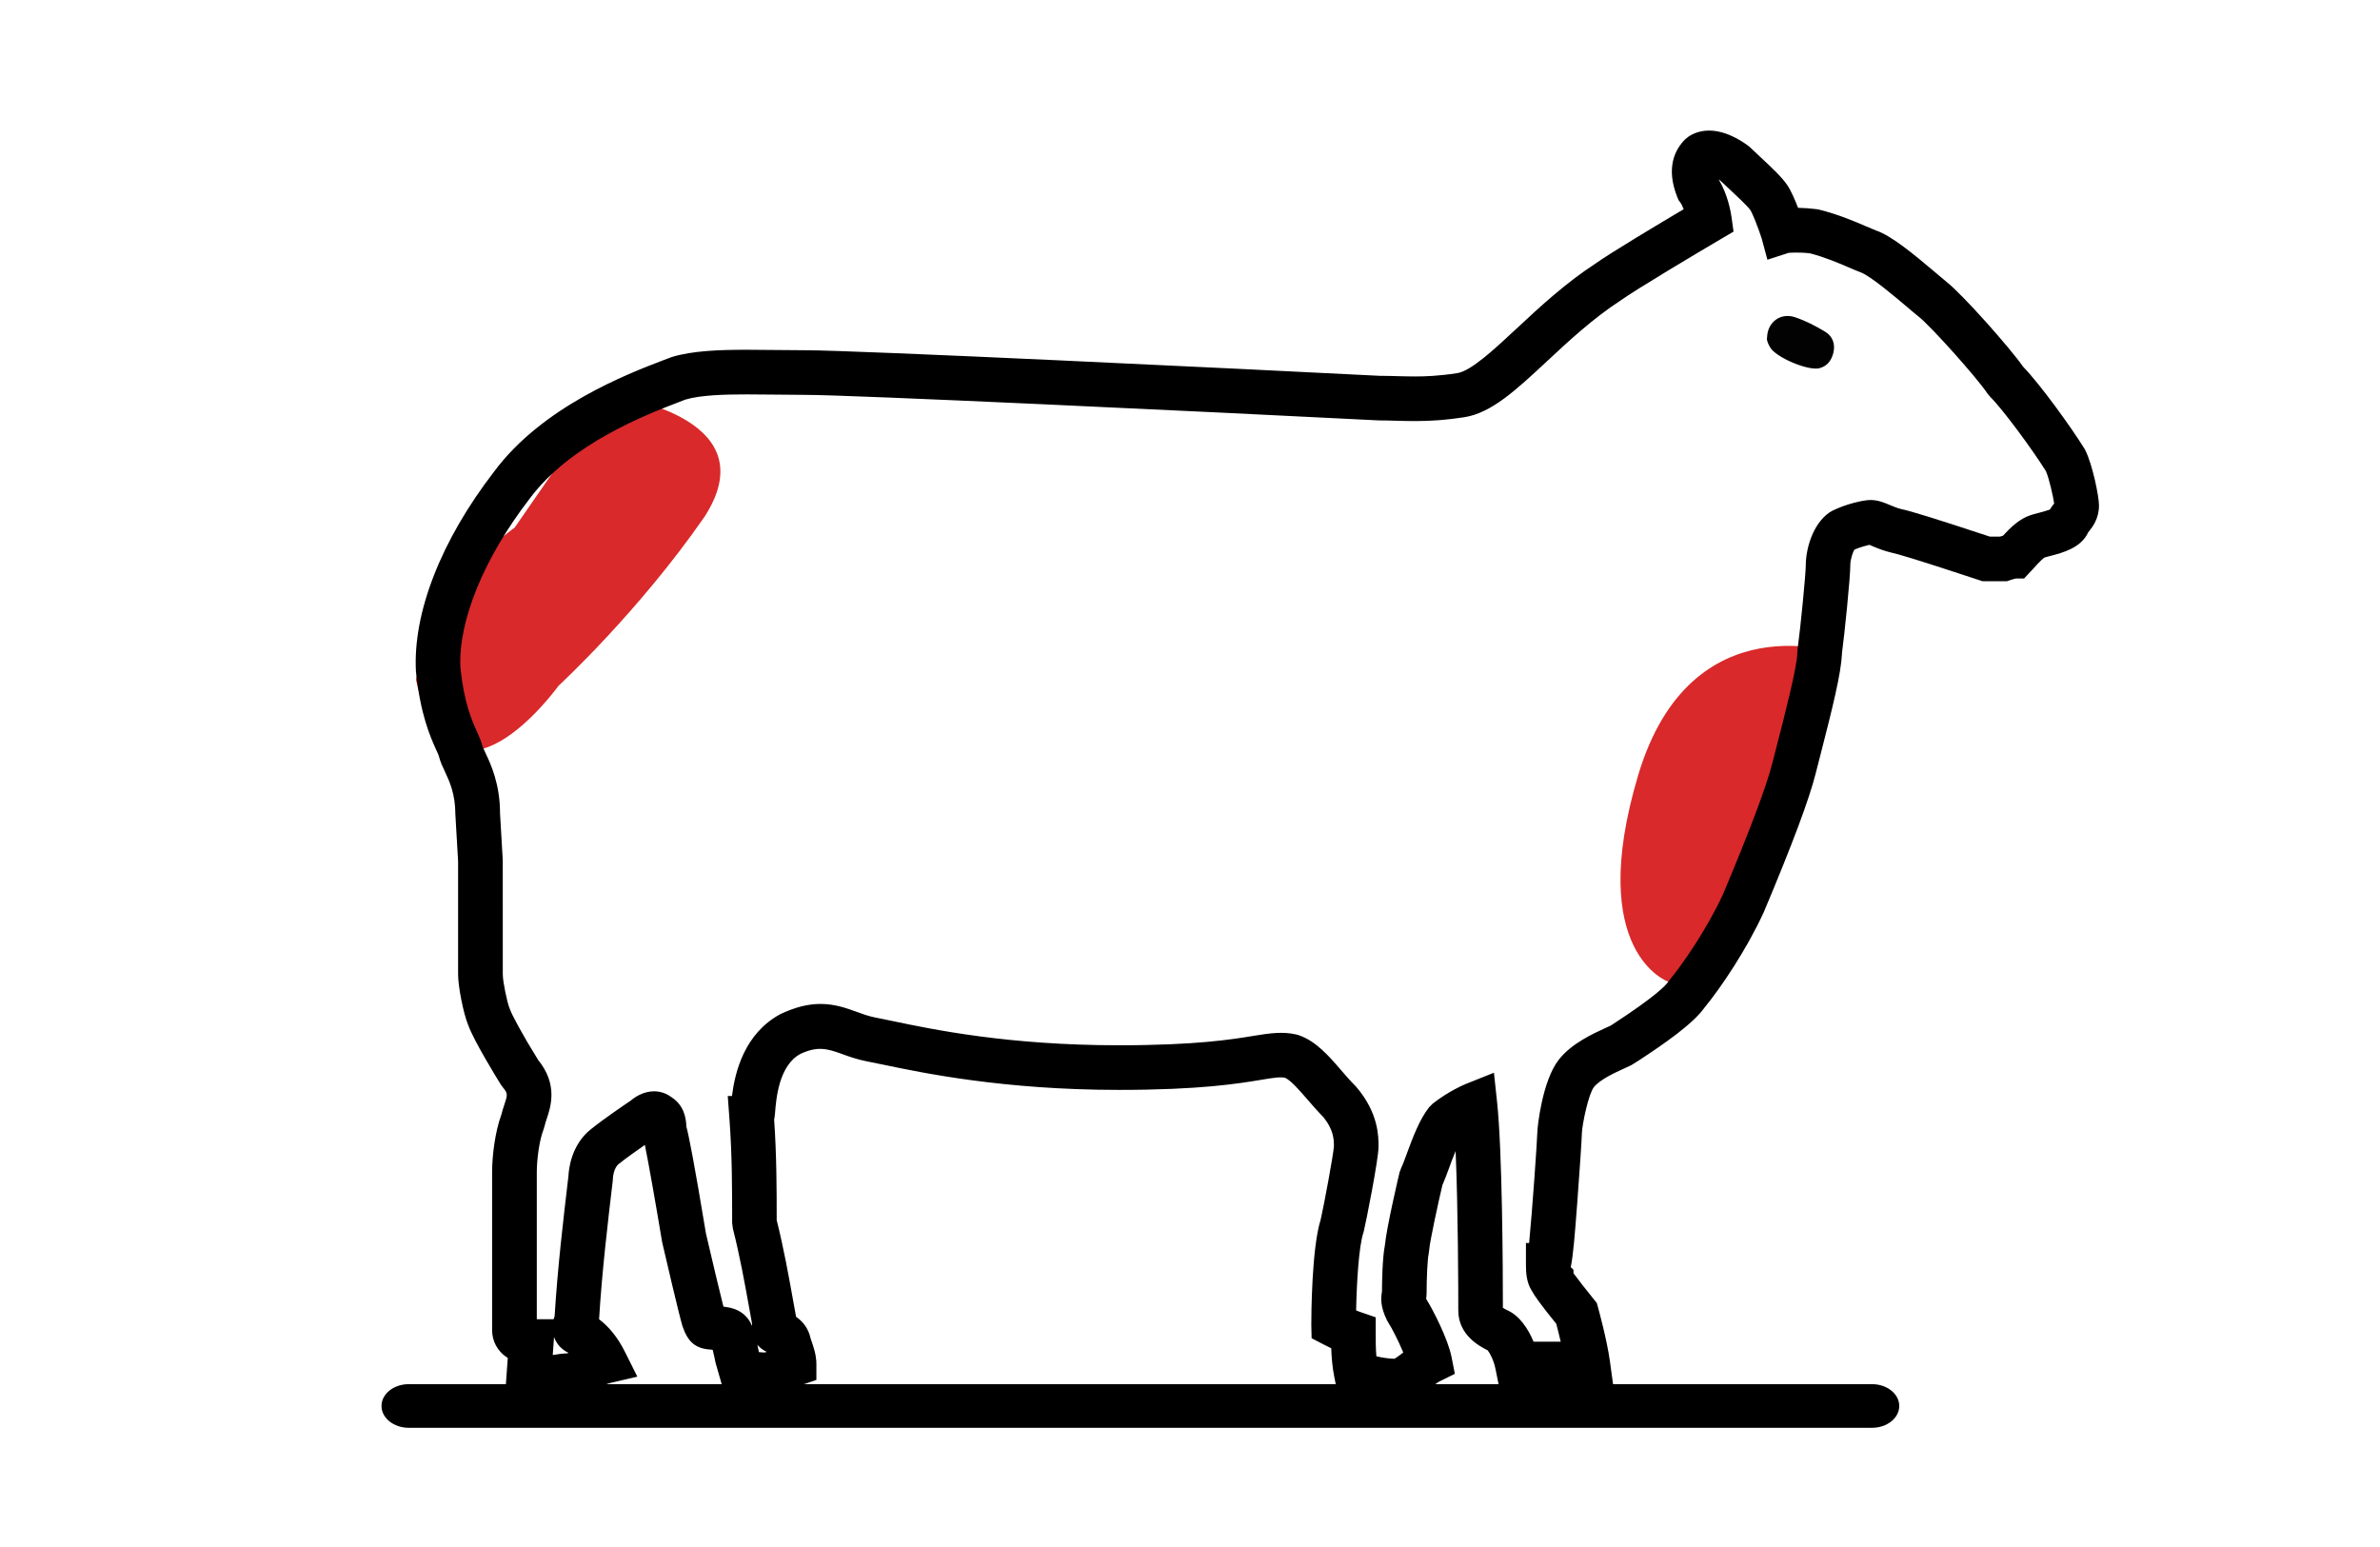
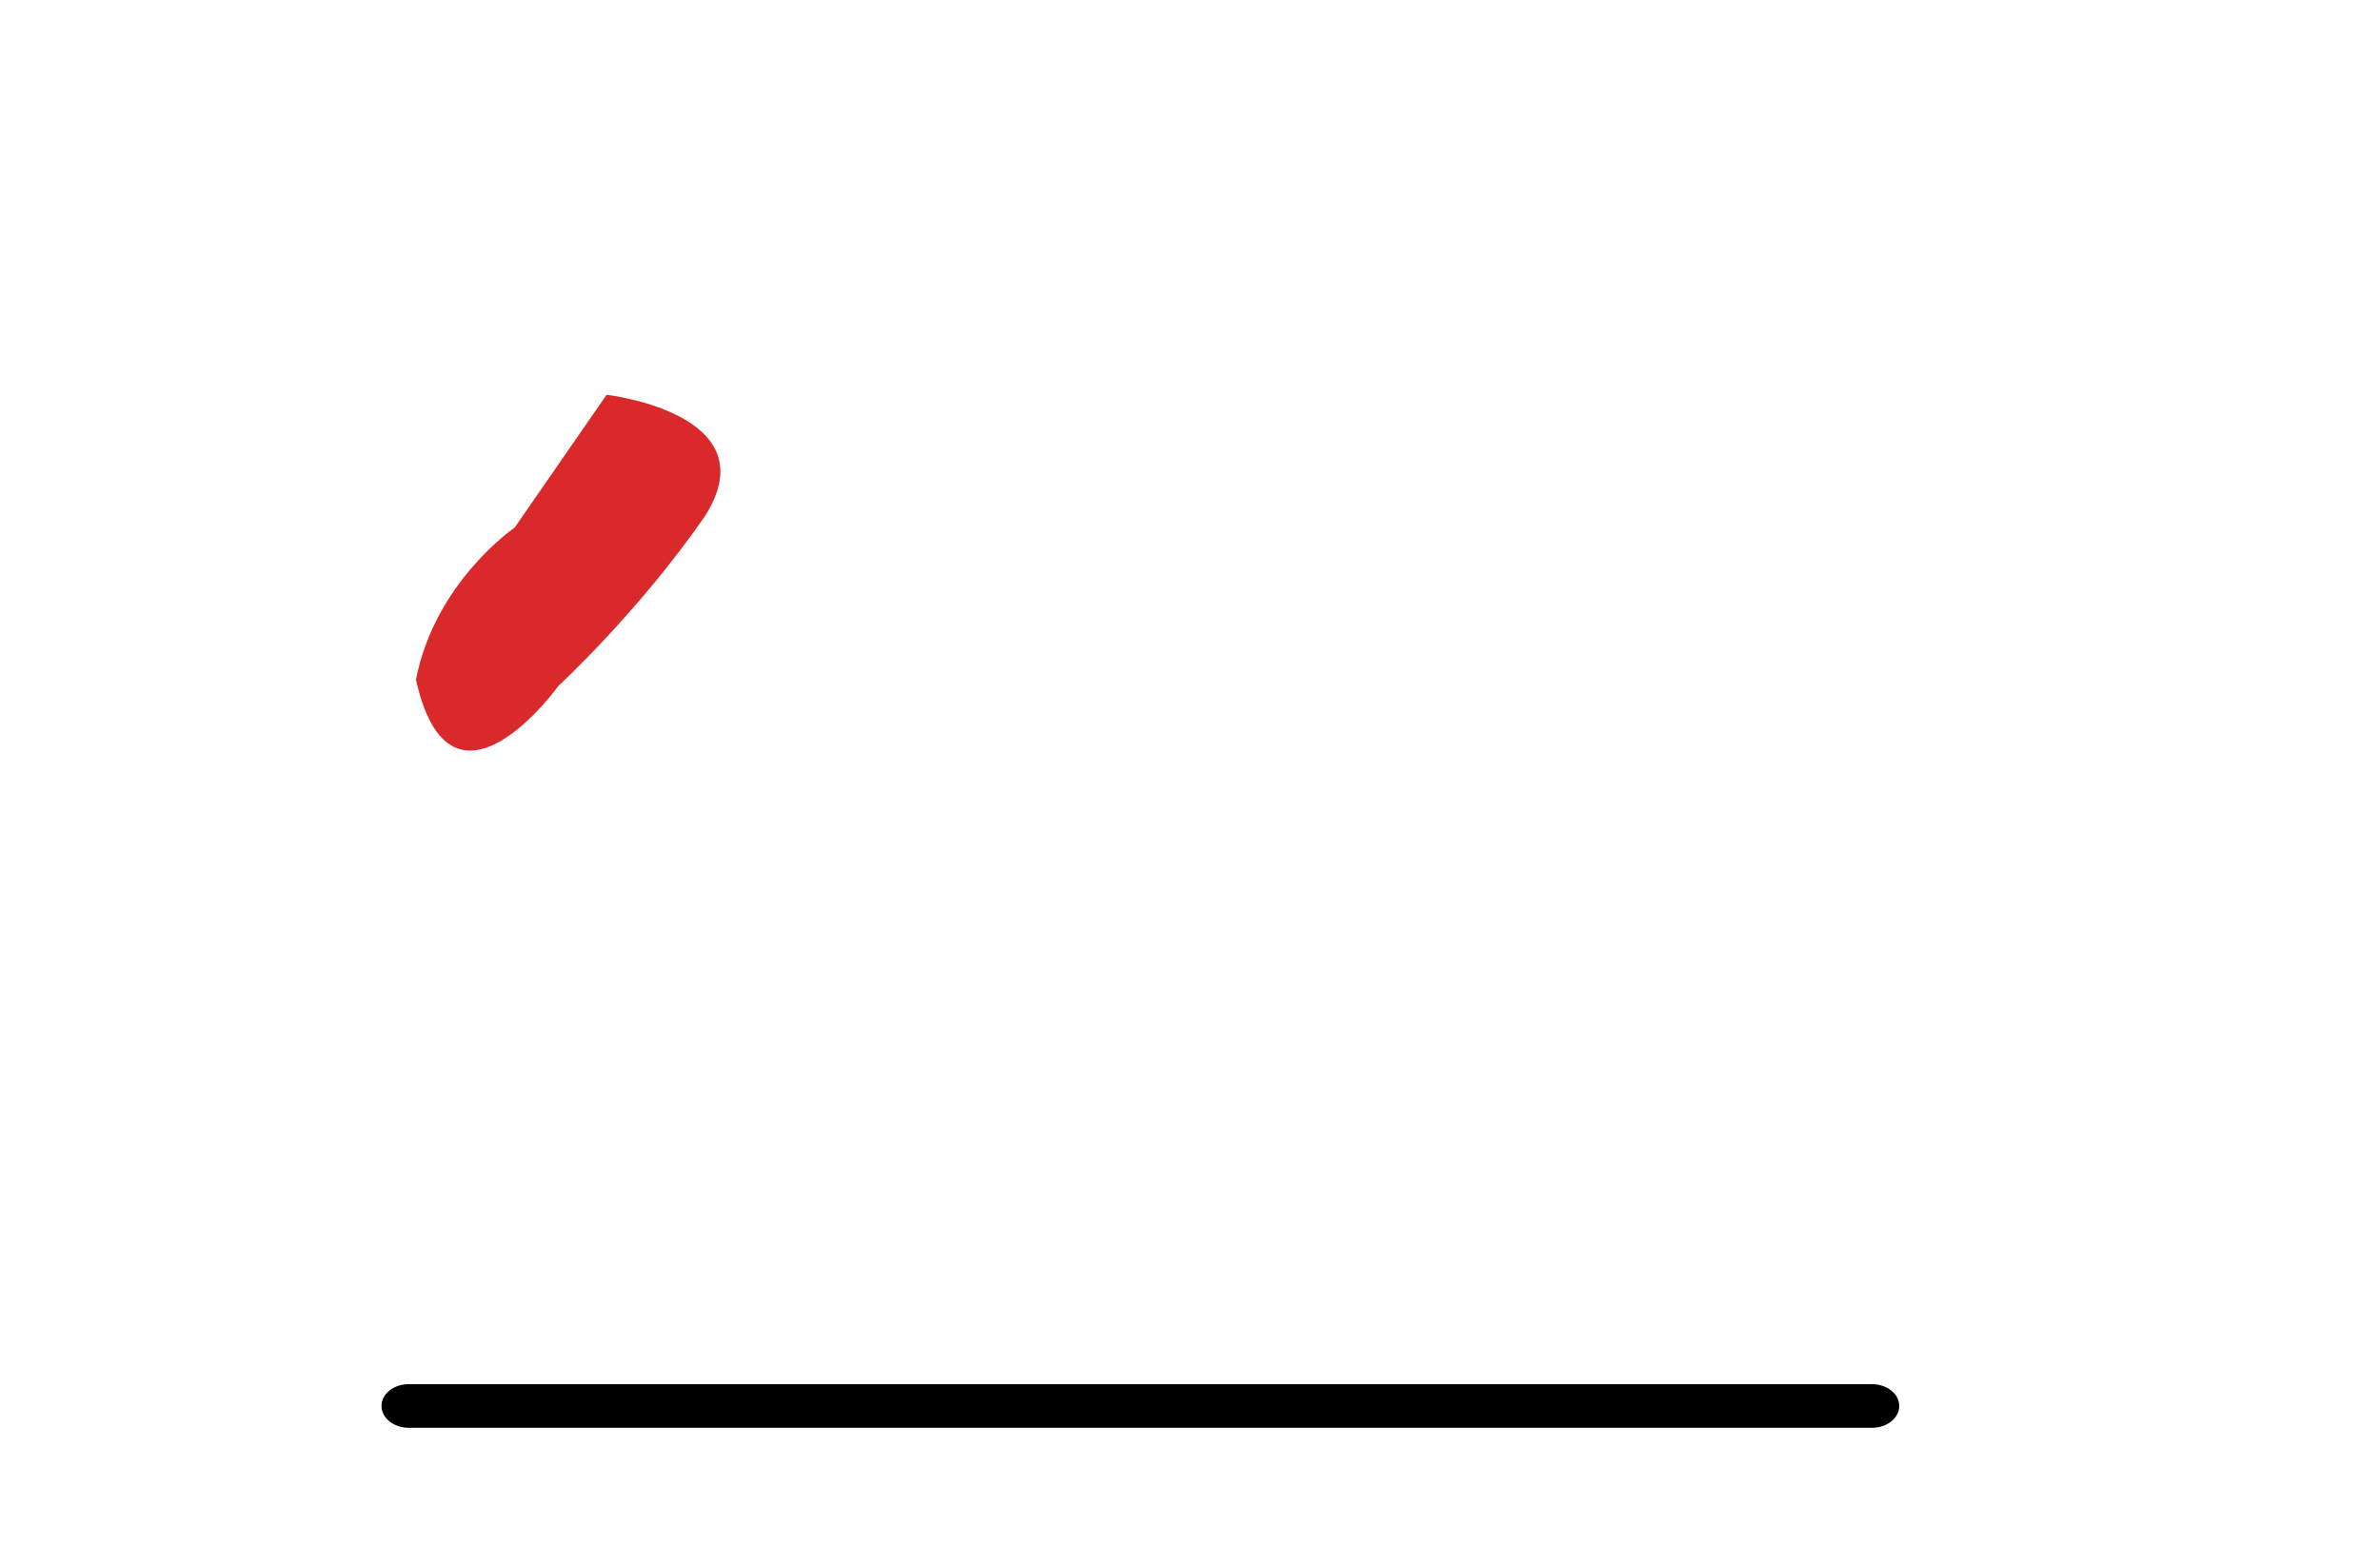
<svg xmlns="http://www.w3.org/2000/svg" version="1.1" id="Calque_1" x="0px" y="0px" width="125px" height="81.25px" viewBox="0 0 125 81.25" enable-background="new 0 0 125 81.25" xml:space="preserve">
-   <path fill-rule="evenodd" clip-rule="evenodd" fill="#D9292A" d="M96.737,34.357c0,0-7.936-2.923-10.705,6.38  c-2.77,9.302,1.585,10.822,1.585,10.822l4.13-1.933L96.737,34.357z" />
  <path fill="#D9292A" d="M31.859,20.734c0,0,8.628,0.988,5.151,6.396c-3.477,5.021-7.673,8.885-7.673,8.885s-5.656,7.871-7.49-0.314  c0.993-5.139,5.181-7.988,5.181-7.988L31.859,20.734z" />
  <g>
-     <path d="M38.457,74.615l-0.874-3.035c-0.024-0.125-0.083-0.413-0.15-0.679c-0.022-0.007-0.046-0.012-0.069-0.017   c-0.82-0.042-1.226-0.379-1.517-1.225c-0.159-0.497-0.92-3.77-1.071-4.422c-0.336-2.018-0.72-4.194-0.907-5.105   c-0.43,0.298-0.992,0.697-1.374,1.003c-0.27,0.216-0.302,0.716-0.302,0.72l-0.008,0.137c-0.267,2.255-0.569,4.806-0.721,7.297   c0.526,0.394,0.985,0.968,1.345,1.685l0.665,1.329l-1.447,0.337c-0.161,0.038-0.403,0.159-0.637,0.279   c-0.331,0.168-0.705,0.358-1.124,0.463l-0.283,0.033c-0.259,0-0.566,0.061-0.892,0.124c-0.399,0.078-0.852,0.165-1.334,0.165   h-1.259l0.171-2.386c-0.56-0.34-0.823-0.908-0.823-1.452v-8.311c0-0.833,0.153-2.113,0.487-3.015   c0.041-0.17,0.095-0.341,0.153-0.512c0.172-0.518,0.198-0.596-0.069-0.91l-0.104-0.14c-0.24-0.387-1.429-2.314-1.73-3.161   c-0.24-0.579-0.523-1.988-0.523-2.645v-5.938l-0.143-2.449c-0.002-1.091-0.305-1.735-0.547-2.254   c-0.125-0.264-0.241-0.514-0.311-0.788c-0.027-0.104-0.085-0.215-0.15-0.361c-0.31-0.688-0.828-1.842-1.063-4.113   c-0.169-3.089,1.324-6.888,4.091-10.481c2.539-3.434,7.01-5.146,8.92-5.876l0.418-0.158c1.088-0.337,2.54-0.384,3.947-0.384   c0.473,0,0.965,0.006,1.471,0.012c0.522,0.006,1.06,0.013,1.604,0.013c2.662,0,22.398,0.948,30.18,1.344   c0.283,0.002,0.606,0.006,0.928,0.017c0.299,0.007,0.599,0.016,0.914,0.016c0.509,0,1.221-0.02,2.222-0.175   c0.719-0.111,1.938-1.247,3.118-2.346c1.19-1.109,2.54-2.367,4.138-3.408c0.773-0.554,3.337-2.087,4.631-2.855   c-0.053-0.142-0.112-0.27-0.177-0.354l-0.093-0.125l-0.06-0.144c-0.625-1.555-0.125-2.513,0.404-3.043l0.177-0.145   c0.31-0.209,0.687-0.319,1.085-0.319c0.853,0,1.652,0.499,2.051,0.796l0.128,0.109c0.12,0.12,0.288,0.276,0.473,0.447   c0.682,0.633,1.184,1.111,1.451,1.509c0.194,0.283,0.4,0.761,0.569,1.195c0.297,0.005,0.625,0.029,0.975,0.072l0.144,0.027   c1.003,0.252,1.808,0.597,2.454,0.874c0.182,0.078,0.353,0.151,0.517,0.217c0.791,0.264,1.912,1.179,3.182,2.257   c0.207,0.176,0.39,0.332,0.534,0.449c0.841,0.664,3.295,3.426,4.021,4.458c0.883,0.909,2.502,3.148,3.206,4.283l0.051,0.09   c0.38,0.751,0.721,2.429,0.721,2.904c0,0.7-0.337,1.123-0.517,1.351c-0.018,0.021-0.034,0.04-0.049,0.06   c-0.372,0.822-1.343,1.075-1.999,1.245c-0.116,0.031-0.223,0.056-0.303,0.084c-0.044,0.028-0.219,0.171-0.604,0.604l-0.462,0.494   h-0.432c-0.123,0.027-0.288,0.083-0.297,0.086l-0.179,0.059h-1.27l-0.459-0.151c-3.094-1.023-4.06-1.298-4.323-1.35   c-0.429-0.103-0.749-0.236-0.982-0.334c-0.067-0.029-0.128-0.057-0.184-0.078c-0.141,0.032-0.489,0.122-0.789,0.253   c-0.071,0.119-0.211,0.505-0.211,0.786c0,0.688-0.305,3.651-0.445,4.702c-0.028,0.965-0.503,2.875-1.116,5.257l-0.26,1.014   c-0.335,1.34-1.228,3.724-2.728,7.288c-0.887,1.929-2.222,3.926-3.108,5.004c-0.607,0.855-2.095,1.89-3.478,2.794l-0.36,0.225   c-0.103,0.051-0.223,0.105-0.354,0.166c-0.517,0.235-1.298,0.592-1.617,0.992c-0.289,0.362-0.609,1.926-0.633,2.405   c0.001,0.211-0.126,2.141-0.243,3.667c-0.128,1.675-0.208,2.728-0.342,3.386l0.143,0.135v0.182c0.225,0.31,0.682,0.894,1.07,1.371   l0.155,0.19l0.065,0.237c0.02,0.068,0.471,1.712,0.622,2.812l0.182,1.33H78.73l-0.191-0.938c-0.086-0.428-0.292-0.814-0.402-0.949   l-0.025-0.014c-0.392-0.201-1.521-0.783-1.521-2.081c0-1.024-0.008-5.279-0.141-8.374c-0.135,0.321-0.262,0.664-0.361,0.939   c-0.121,0.327-0.229,0.617-0.334,0.853c-0.224,0.941-0.661,2.979-0.685,3.341l-0.033,0.256c-0.066,0.269-0.111,1.301-0.111,2.095   c0,0.104-0.013,0.195-0.024,0.263c0.006,0.015,0.014,0.033,0.024,0.055c0.352,0.563,1.13,2.09,1.312,3.021l0.172,0.877   l-0.803,0.396c-0.114,0.058-0.301,0.204-0.466,0.332c-0.473,0.366-1.062,0.824-1.834,0.824c-0.727,0-1.811-0.172-2.593-0.556   l-0.519-0.254L70.08,72.33c-0.105-0.528-0.146-1.052-0.162-1.518c-0.145-0.069-0.273-0.137-0.397-0.198l-0.634-0.328l-0.016-0.723   c0-0.408,0.014-4.001,0.492-5.507c0.157-0.667,0.673-3.43,0.695-3.853c-0.001-0.335-0.001-0.871-0.58-1.56   c-0.279-0.284-0.547-0.592-0.809-0.895c-0.388-0.449-0.865-1.003-1.18-1.145c-0.297-0.052-0.645,0.01-1.246,0.109   c-1.199,0.198-3.208,0.53-7.475,0.53c-6.063,0-10.337-0.897-12.392-1.328c-0.352-0.074-0.645-0.135-0.879-0.178   c-0.522-0.105-0.937-0.257-1.303-0.39c-0.789-0.287-1.276-0.399-2.148,0.002c-1.144,0.611-1.282,2.366-1.341,3.115   c-0.009,0.124-0.025,0.238-0.046,0.342c0.129,1.861,0.134,3.597,0.134,5.278c0.371,1.481,0.631,2.929,0.883,4.332l0.135,0.745   c0.268,0.184,0.549,0.467,0.704,0.917l0.064,0.234c0.007,0.021,0.015,0.044,0.024,0.068c0.109,0.311,0.275,0.779,0.275,1.258v0.836   l-0.792,0.272c-0.159,0.054-0.264,0.111-0.37,0.165c-0.165,0.086-0.33,0.168-0.555,0.254c-0.362,0.188-0.808,0.232-1.307,0.195   c-0.043-0.004-0.085-0.007-0.128-0.009L38.457,74.615z M72.289,71.234c0.32,0.078,0.673,0.123,0.947,0.13   c0.111-0.056,0.32-0.219,0.465-0.33c-0.246-0.59-0.605-1.295-0.779-1.558l-0.074-0.128c-0.345-0.7-0.334-1.152-0.266-1.504   c0.002-0.511,0.021-1.775,0.155-2.45c0.087-0.944,0.76-3.785,0.767-3.814l0.091-0.246c0.085-0.172,0.181-0.443,0.295-0.75   c0.292-0.796,0.658-1.786,1.169-2.43l0.193-0.194c0.852-0.667,1.683-1.009,1.775-1.045l1.436-0.575l0.165,1.538   c0.277,2.604,0.305,8.756,0.305,10.809c0.061,0.041,0.144,0.085,0.203,0.115c0.668,0.282,1.128,0.992,1.408,1.665h1.426   c-0.089-0.38-0.178-0.727-0.234-0.941c-0.778-0.961-1.135-1.449-1.299-1.757c-0.254-0.405-0.293-0.902-0.293-1.316v-1.171h0.167   c0.168-1.705,0.418-5.315,0.431-5.813c0-0.233,0.249-2.714,1.144-3.836c0.671-0.836,1.757-1.332,2.476-1.661   c0.086-0.039,0.166-0.076,0.239-0.11l0.166-0.108c2.14-1.399,2.705-1.975,2.852-2.194l0.072-0.097   c0.662-0.796,1.952-2.648,2.801-4.492c1.418-3.369,2.297-5.706,2.599-6.912l0.263-1.029c0.391-1.516,1.044-4.053,1.044-4.763   l0.011-0.161c0.158-1.143,0.434-3.972,0.434-4.452c0-0.762,0.333-2.122,1.251-2.746l0.133-0.078c0.729-0.368,1.652-0.57,2.014-0.57   c0.388,0,0.716,0.137,1.033,0.27c0.188,0.078,0.383,0.16,0.579,0.207c0.45,0.087,1.871,0.526,4.557,1.414l0.099,0.032h0.529   c0.056-0.017,0.109-0.032,0.157-0.045c0.411-0.448,0.886-0.896,1.435-1.075c0.11-0.04,0.276-0.084,0.46-0.131   c0.154-0.041,0.415-0.109,0.568-0.168c0.081-0.134,0.164-0.239,0.229-0.321c-0.054-0.37-0.265-1.328-0.438-1.707   c-0.725-1.155-2.272-3.255-2.912-3.883l-0.156-0.189c-0.536-0.811-2.96-3.519-3.601-4.026c-0.169-0.134-0.364-0.301-0.588-0.491   c-0.591-0.502-1.977-1.679-2.475-1.846c-0.243-0.095-0.431-0.175-0.628-0.26c-0.583-0.25-1.241-0.532-2.034-0.738   c-0.609-0.07-1.116-0.022-1.119-0.022l-1.11,0.36l-0.303-1.126c-0.205-0.623-0.482-1.315-0.594-1.482   c-0.142-0.211-0.793-0.815-1.104-1.105c-0.175-0.162-0.337-0.313-0.464-0.435c-0.033-0.023-0.064-0.045-0.097-0.065   c0.486,0.773,0.646,1.758,0.675,1.961l0.108,0.776l-0.676,0.397c-1.184,0.696-4.435,2.631-5.252,3.216   c-1.47,0.958-2.741,2.143-3.862,3.188c-1.635,1.522-2.926,2.726-4.354,2.947c-0.905,0.14-1.701,0.202-2.582,0.202   c-0.339,0-0.659-0.008-0.981-0.017c-0.3-0.009-0.601-0.018-0.919-0.018c-9.528-0.482-27.673-1.341-30.122-1.341   c-0.553,0-1.1-0.007-1.632-0.014c-0.496-0.005-0.979-0.011-1.443-0.011c-1.147,0-2.423,0.033-3.218,0.27l-0.31,0.119   c-1.718,0.658-5.742,2.197-7.887,5.099c-2.409,3.127-3.759,6.442-3.626,8.887c0.192,1.838,0.597,2.74,0.865,3.336   c0.119,0.264,0.222,0.492,0.286,0.747c0.015,0.057,0.099,0.237,0.161,0.368c0.287,0.612,0.767,1.635,0.767,3.182l0.143,2.448   l0.002,6.005c0,0.408,0.242,1.497,0.337,1.733l0.051,0.128c0.079,0.241,0.631,1.287,1.47,2.636c1.05,1.292,0.659,2.462,0.447,3.098   c-0.039,0.118-0.08,0.232-0.103,0.347l-0.059,0.196c-0.224,0.565-0.357,1.584-0.357,2.244v7.731h0.883   c0.016-0.058,0.034-0.107,0.053-0.158c0.155-2.534,0.457-5.092,0.726-7.361c0.016-0.366,0.146-1.637,1.178-2.46   c0.682-0.549,1.798-1.305,2.089-1.5c0.214-0.183,0.663-0.493,1.227-0.493c0.33,0,0.646,0.107,0.906,0.302   c0.685,0.43,0.781,1.14,0.793,1.547c0.139,0.526,0.404,1.854,1.029,5.617c0.343,1.476,0.741,3.151,0.918,3.843   c0.036,0.007,0.069,0.009,0.1,0.016c0.292,0.04,1.043,0.146,1.405,0.997V69.53l-0.126-0.698c-0.253-1.406-0.514-2.862-0.884-4.312   l-0.037-0.29c0-1.729,0-3.519-0.138-5.409l-0.092-1.257h0.22c0.161-1.269,0.653-3.293,2.565-4.313   c0.779-0.362,1.442-0.523,2.087-0.523c0.759,0,1.367,0.222,1.904,0.417c0.316,0.115,0.615,0.224,0.944,0.29   c0.228,0.042,0.542,0.107,0.918,0.187c2.128,0.447,6.09,1.277,11.91,1.277c4.074,0,5.963-0.313,7.092-0.499   c0.886-0.146,1.525-0.225,2.213-0.069l0.115,0.031c0.922,0.31,1.6,1.096,2.254,1.856c0.236,0.272,0.475,0.549,0.726,0.801   l0.062,0.066c1.17,1.363,1.17,2.608,1.17,3.139c0,0.662-0.666,4.001-0.772,4.432l-0.026,0.093c-0.238,0.708-0.351,2.64-0.38,4.077   c0.075,0.03,0.154,0.061,0.24,0.089l0.79,0.272v0.835C72.252,70.385,72.252,70.808,72.289,71.234z M29.098,70.224l-0.067,0.943   c0.243-0.042,0.5-0.077,0.769-0.089c0.02-0.007,0.04-0.015,0.061-0.023C29.497,70.88,29.23,70.592,29.098,70.224z M39.86,71.015   c0.054,0.003,0.107,0.006,0.161,0.012c0.048,0.003,0.097,0.008,0.145,0.008l0.101-0.035c-0.141-0.067-0.309-0.17-0.46-0.335   l-0.029-0.03C39.813,70.789,39.842,70.924,39.86,71.015z" />
-   </g>
-   <path fill-rule="evenodd" clip-rule="evenodd" fill="#020202" d="M92.81,17.708c0.026-0.799,0.716-1.299,1.463-1.048  c0.557,0.187,1.096,0.462,1.599,0.771c0.374,0.229,0.53,0.635,0.42,1.089c-0.096,0.397-0.306,0.704-0.729,0.817  c-0.583,0.157-2.31-0.568-2.6-1.103C92.862,18.052,92.77,17.859,92.81,17.708z" />
+     </g>
  <path fill-rule="evenodd" clip-rule="evenodd" d="M99.751,73.843c0,0.634-0.643,1.147-1.434,1.147H21.471  c-0.792,0-1.434-0.514-1.434-1.147l0,0c0-0.635,0.642-1.146,1.434-1.146h76.846C99.108,72.697,99.751,73.208,99.751,73.843  L99.751,73.843z" />
</svg>